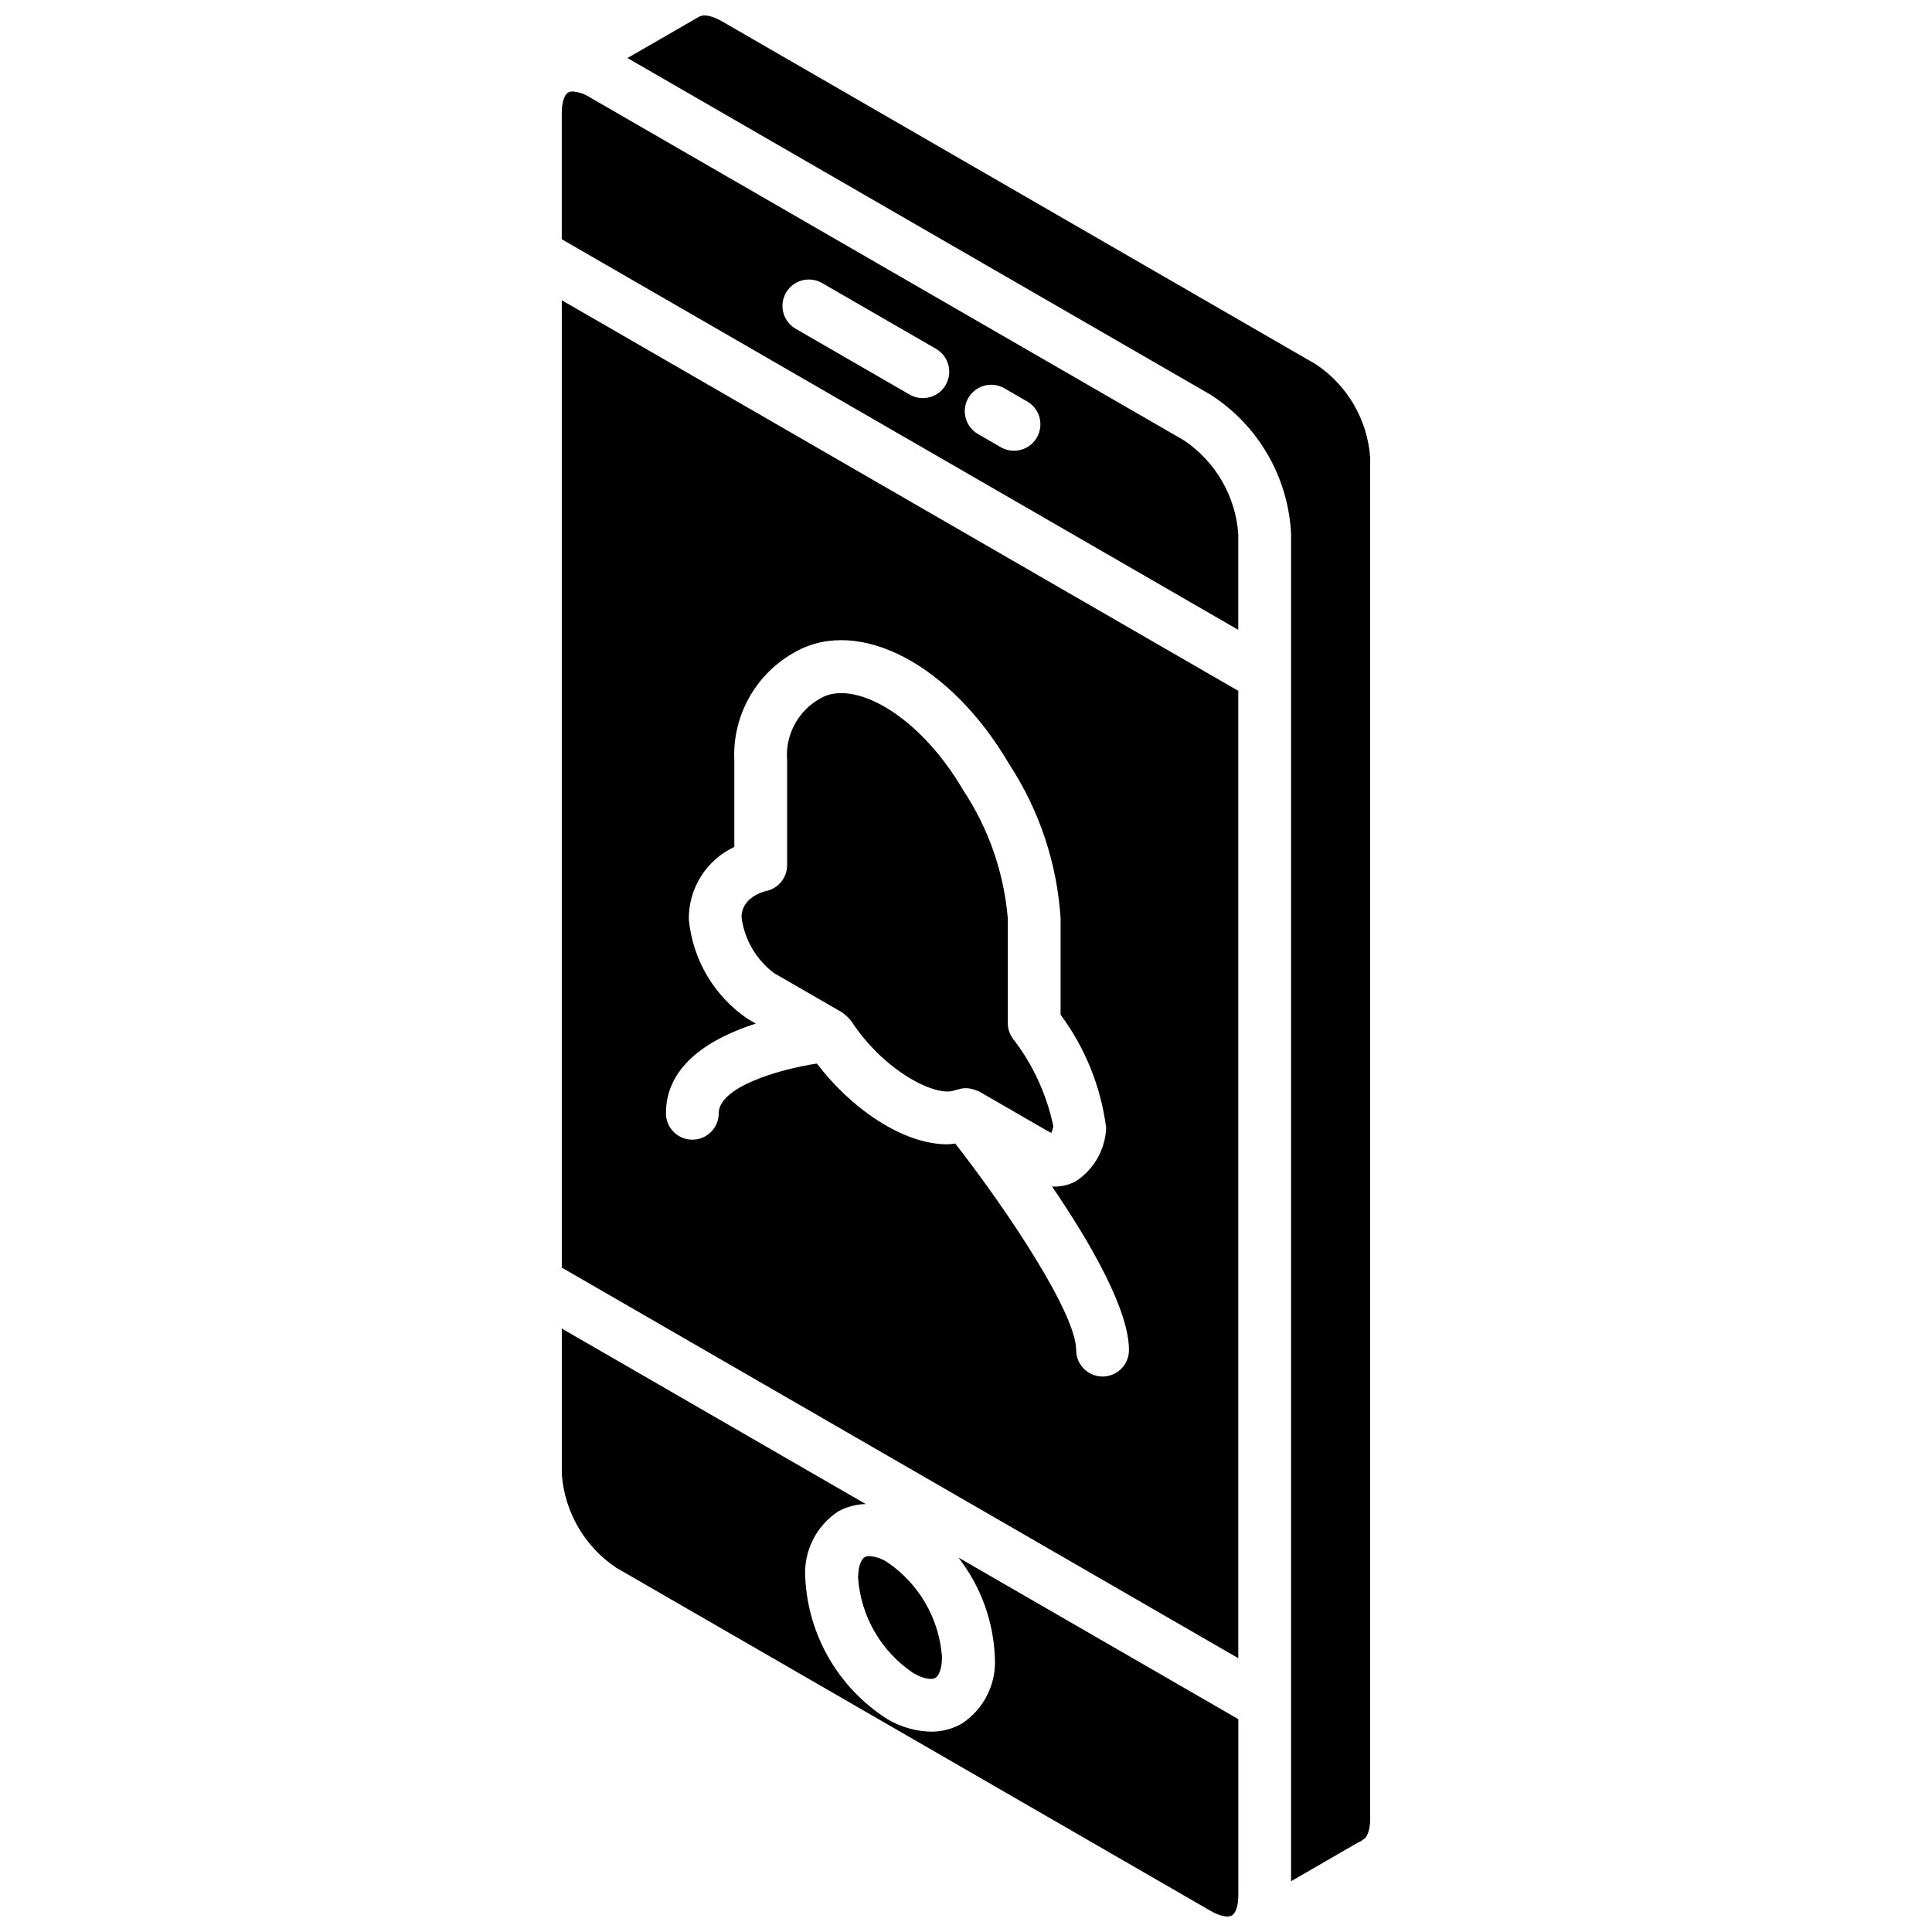
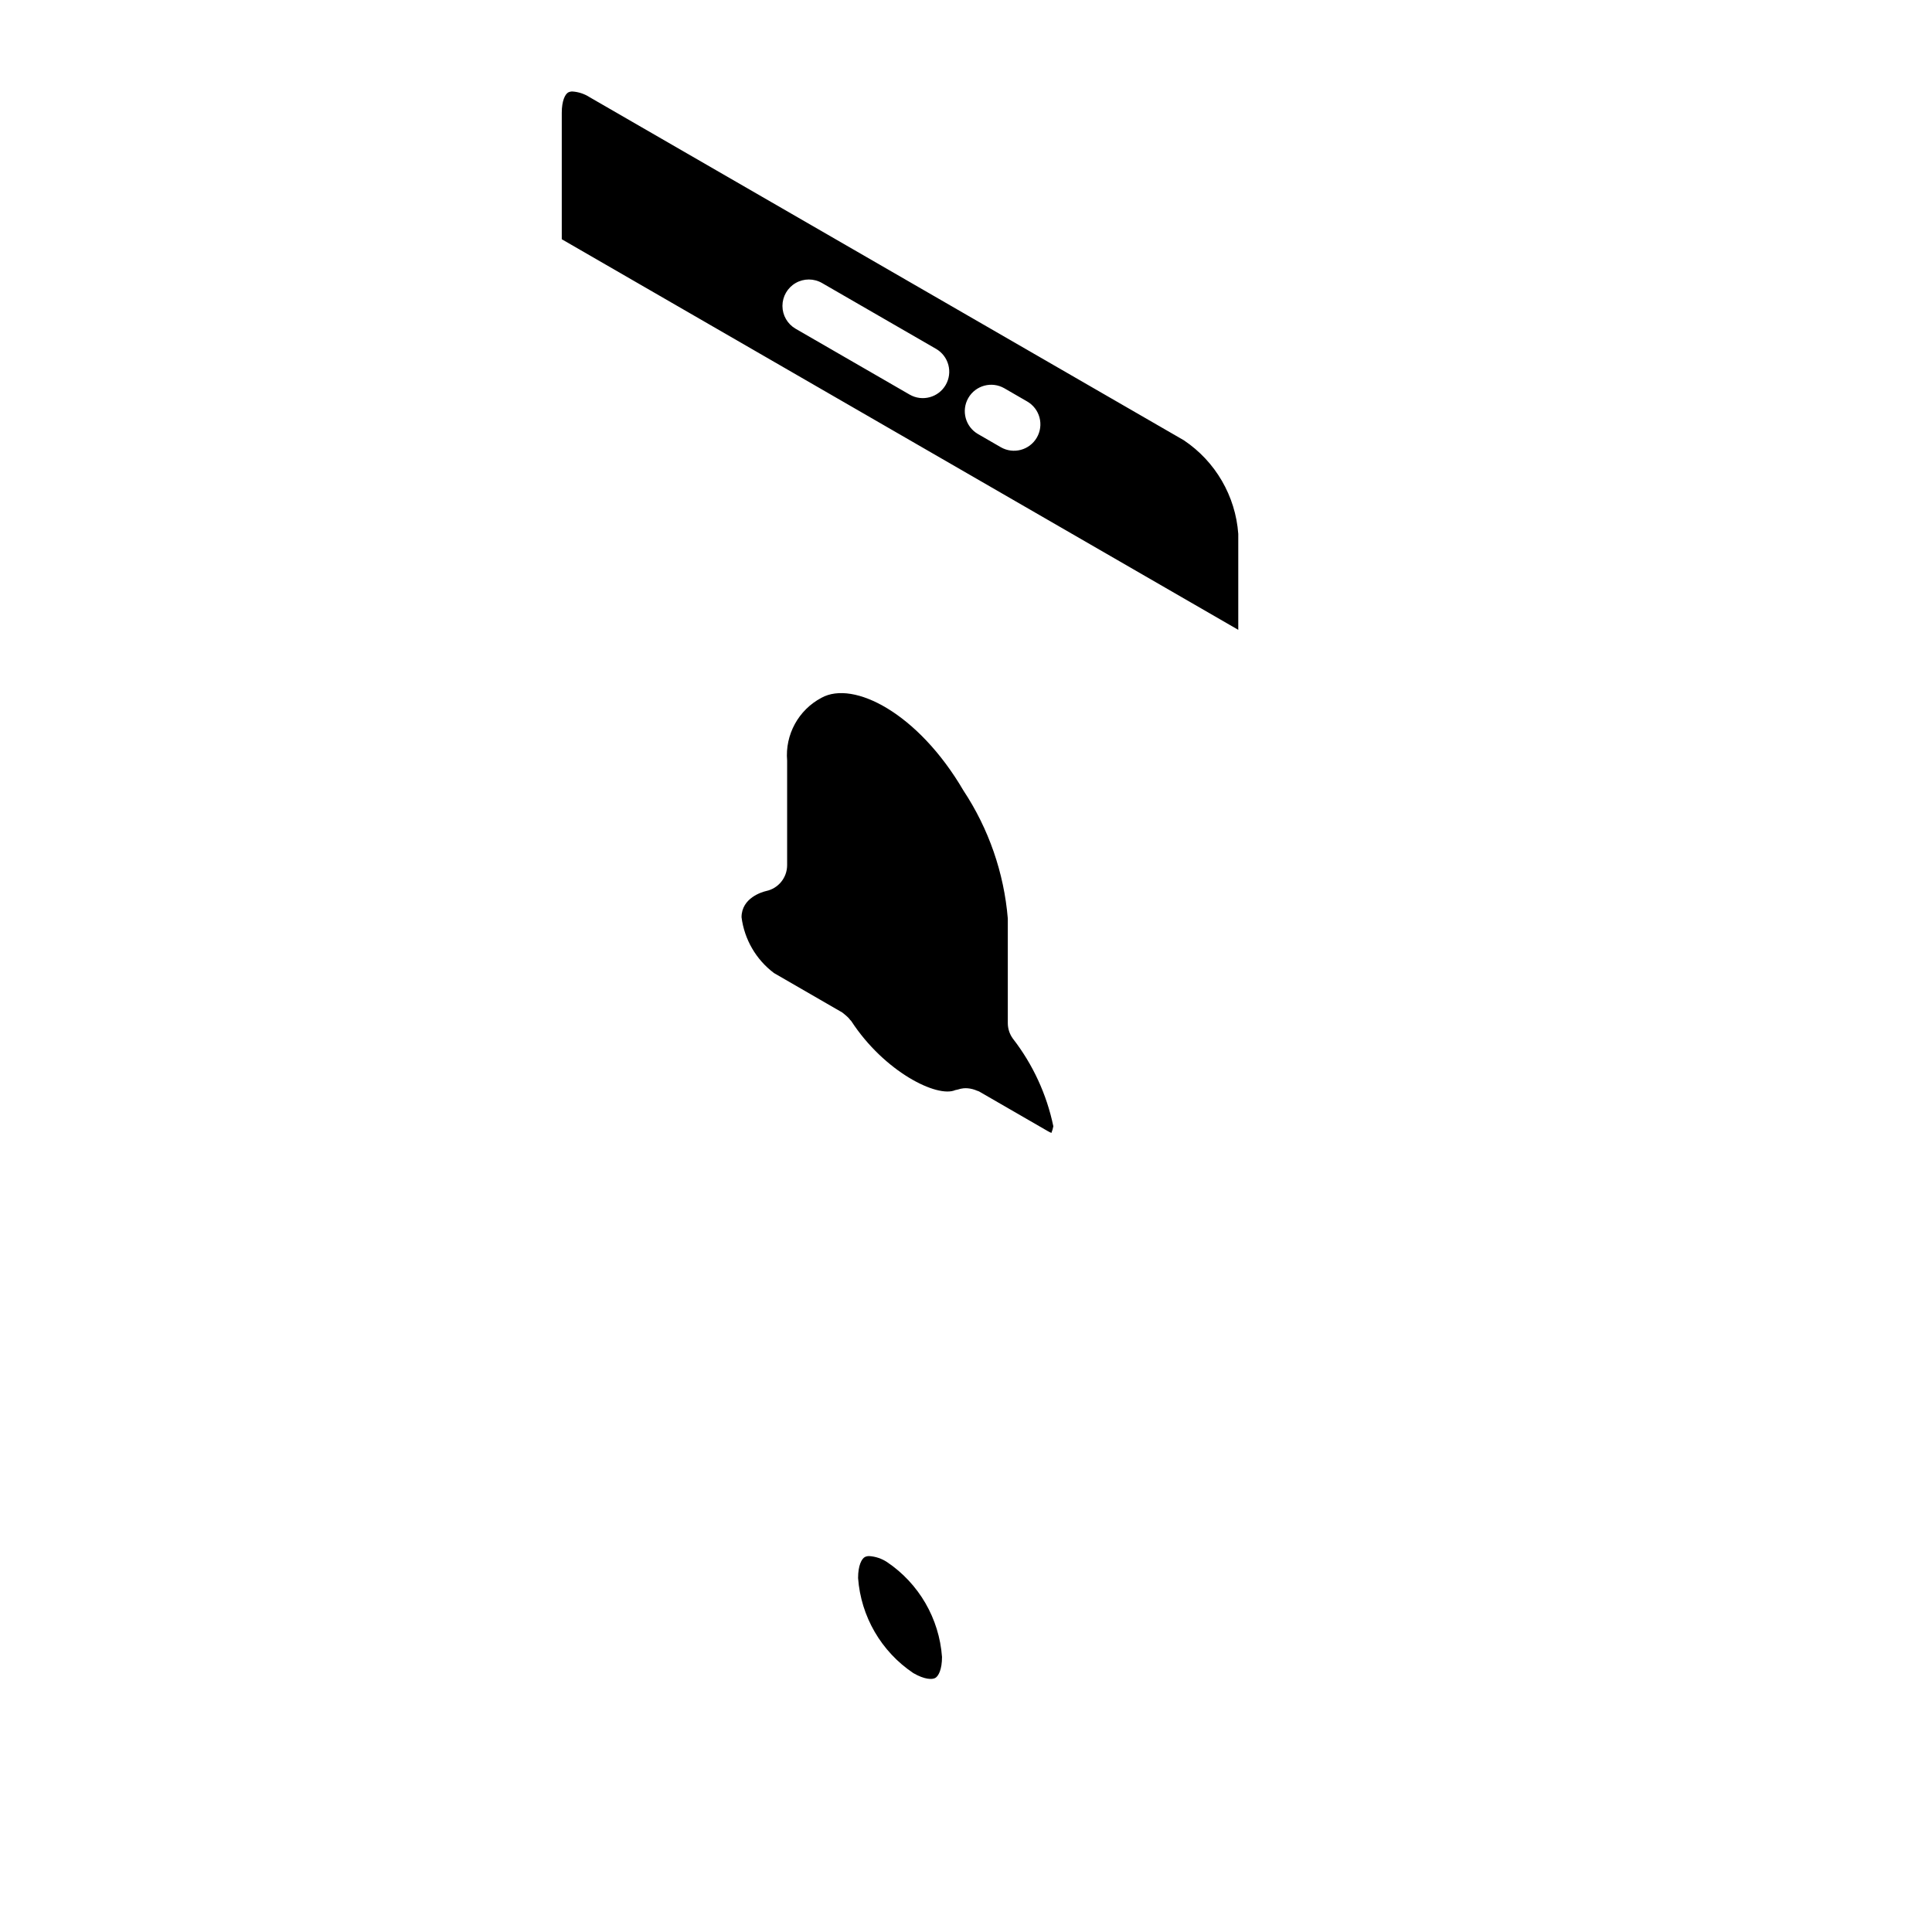
<svg xmlns="http://www.w3.org/2000/svg" width="800px" height="800px" version="1.1" viewBox="144 144 512 512">
  <defs>
    <clipPath id="b">
      <path d="m292 496h181v155.9h-181z" />
    </clipPath>
    <clipPath id="a">
-       <path d="m310 148.09h198v494.91h-198z" />
-     </clipPath>
+       </clipPath>
  </defs>
  <path d="m349.1 401.86 18.117 10.465c0.078 0.047 0.133 0.121 0.211 0.172 0.207 0.148 0.402 0.312 0.59 0.48 0.484 0.379 0.914 0.816 1.277 1.305 0.082 0.113 0.207 0.172 0.285 0.289 8.781 13.488 22.789 20.426 27.57 18.32 0.219-0.059 0.441-0.109 0.668-0.145 0.5-0.172 1.02-0.285 1.547-0.336 0.371-0.031 0.738-0.031 1.105 0 0.848 0.078 1.676 0.293 2.453 0.637 0.172 0.082 0.359 0.098 0.527 0.191l18.125 10.465c0.34 0.199 0.691 0.379 1.059 0.531 0.23-0.566 0.402-1.16 0.512-1.762-1.762-8.453-5.426-16.391-10.715-23.215-0.879-1.199-1.352-2.644-1.352-4.133v-27.711c-1.012-12.113-5.055-23.781-11.762-33.918-12-20.508-29.133-29.27-37.617-24.574-6.102 3.223-9.684 9.777-9.102 16.652v27.711c-0.004 3.309-2.32 6.164-5.559 6.848-1.023 0.238-6.508 1.789-6.523 6.945 0.754 5.883 3.848 11.211 8.582 14.781z" />
  <g clip-path="url(#b)">
-     <path d="m407.64 583.11c0.5 7.043-2.852 13.805-8.762 17.672-2.492 1.418-5.316 2.152-8.188 2.125-4.117-0.098-8.141-1.273-11.664-3.41-12.82-8.207-20.875-22.109-21.621-37.312-0.5-7.039 2.856-13.801 8.762-17.664 2.231-1.211 4.719-1.875 7.258-1.938l-80.539-46.5v38.586c0.73 10.031 6.039 19.172 14.391 24.777l157.5 90.93c2.75 1.59 4.629 1.715 5.512 1.324l0.301-0.168c0.758-0.551 1.582-2.188 1.582-5.281v-46.656l-74.188-42.832c5.891 7.559 9.266 16.773 9.66 26.348z" />
-   </g>
+     </g>
  <path d="m371.4 562.19c0.742 10.199 6.137 19.488 14.625 25.188 2.977 1.73 5.016 1.777 5.856 1.285 0.812-0.473 1.762-2.207 1.762-5.547-0.738-10.195-6.129-19.484-14.617-25.184-1.383-0.898-2.977-1.434-4.625-1.551-0.43-0.02-0.855 0.074-1.234 0.266-0.816 0.465-1.766 2.203-1.766 5.543z" />
-   <path d="m292.88 479.93 179.28 103.51v-256.36l-179.28-103.51zm49.223-65.945c-8.836-6.016-14.535-15.652-15.555-26.289-0.125-8.23 4.598-15.766 12.055-19.25v-22.871c-0.582-11.973 5.766-23.211 16.316-28.898 16.84-9.312 41.09 3.481 56.48 29.754 8.031 12.246 12.746 26.371 13.672 40.984v25.504c6.523 8.789 10.68 19.105 12.074 29.965-0.227 5.773-3.258 11.078-8.125 14.199-1.906 1.016-4.055 1.488-6.211 1.359 10.02 14.719 20.379 32.547 20.379 43.352 0 3.863-3.133 6.996-7 6.996-3.863 0-6.996-3.133-6.996-6.996 0-9.633-17.914-36.617-32.035-54.738-0.691 0.102-1.391 0.168-2.09 0.199-11.906 0-25.617-9.605-34.578-21.406-10.73 1.656-26.016 6.363-26.016 13.18 0 3.863-3.133 6.996-6.996 6.996s-6.996-3.133-6.996-6.996c0-13.098 12.355-20.098 23.82-23.773z" />
  <g clip-path="url(#a)">
-     <path d="m492.79 240.58-157.54-90.977c-2.801-1.586-4.777-1.715-5.578-1.328-0.078 0.039-0.16 0.027-0.242 0.059l-19.141 11.047 154.47 89.188c12.684 8.117 20.652 21.871 21.387 36.906v357.07l17.879-10.34c0.18-0.113 0.395-0.125 0.586-0.223 0.199-0.168 0.41-0.324 0.629-0.469 0.93-0.438 1.867-2.289 1.867-5.434v-360.78c-0.699-10.012-5.988-19.133-14.324-24.719z" />
-   </g>
+     </g>
  <path d="m457.77 260.7-157.5-90.934c-1.355-0.879-2.906-1.398-4.516-1.516-0.41-0.02-0.816 0.066-1.184 0.254-0.777 0.449-1.695 2.129-1.695 5.398v33.5l179.28 103.51v-25.43c-0.73-10.031-6.039-19.172-14.391-24.781zm-63.148-14.691c-1.934 3.344-6.211 4.492-9.559 2.562l-30.203-17.441c-2.168-1.25-3.504-3.559-3.504-6.059 0-2.504 1.332-4.812 3.5-6.066 2.164-1.25 4.836-1.246 7 0.004l30.203 17.438c1.609 0.93 2.781 2.457 3.262 4.25 0.48 1.793 0.23 3.703-0.699 5.312zm24.156 13.945c-1.934 3.348-6.211 4.492-9.559 2.562l-6.043-3.492c-3.344-1.934-4.488-6.211-2.559-9.559 1.934-3.344 6.211-4.492 9.559-2.562l6.039 3.492c1.609 0.926 2.781 2.453 3.262 4.246s0.23 3.703-0.699 5.312z" />
</svg>